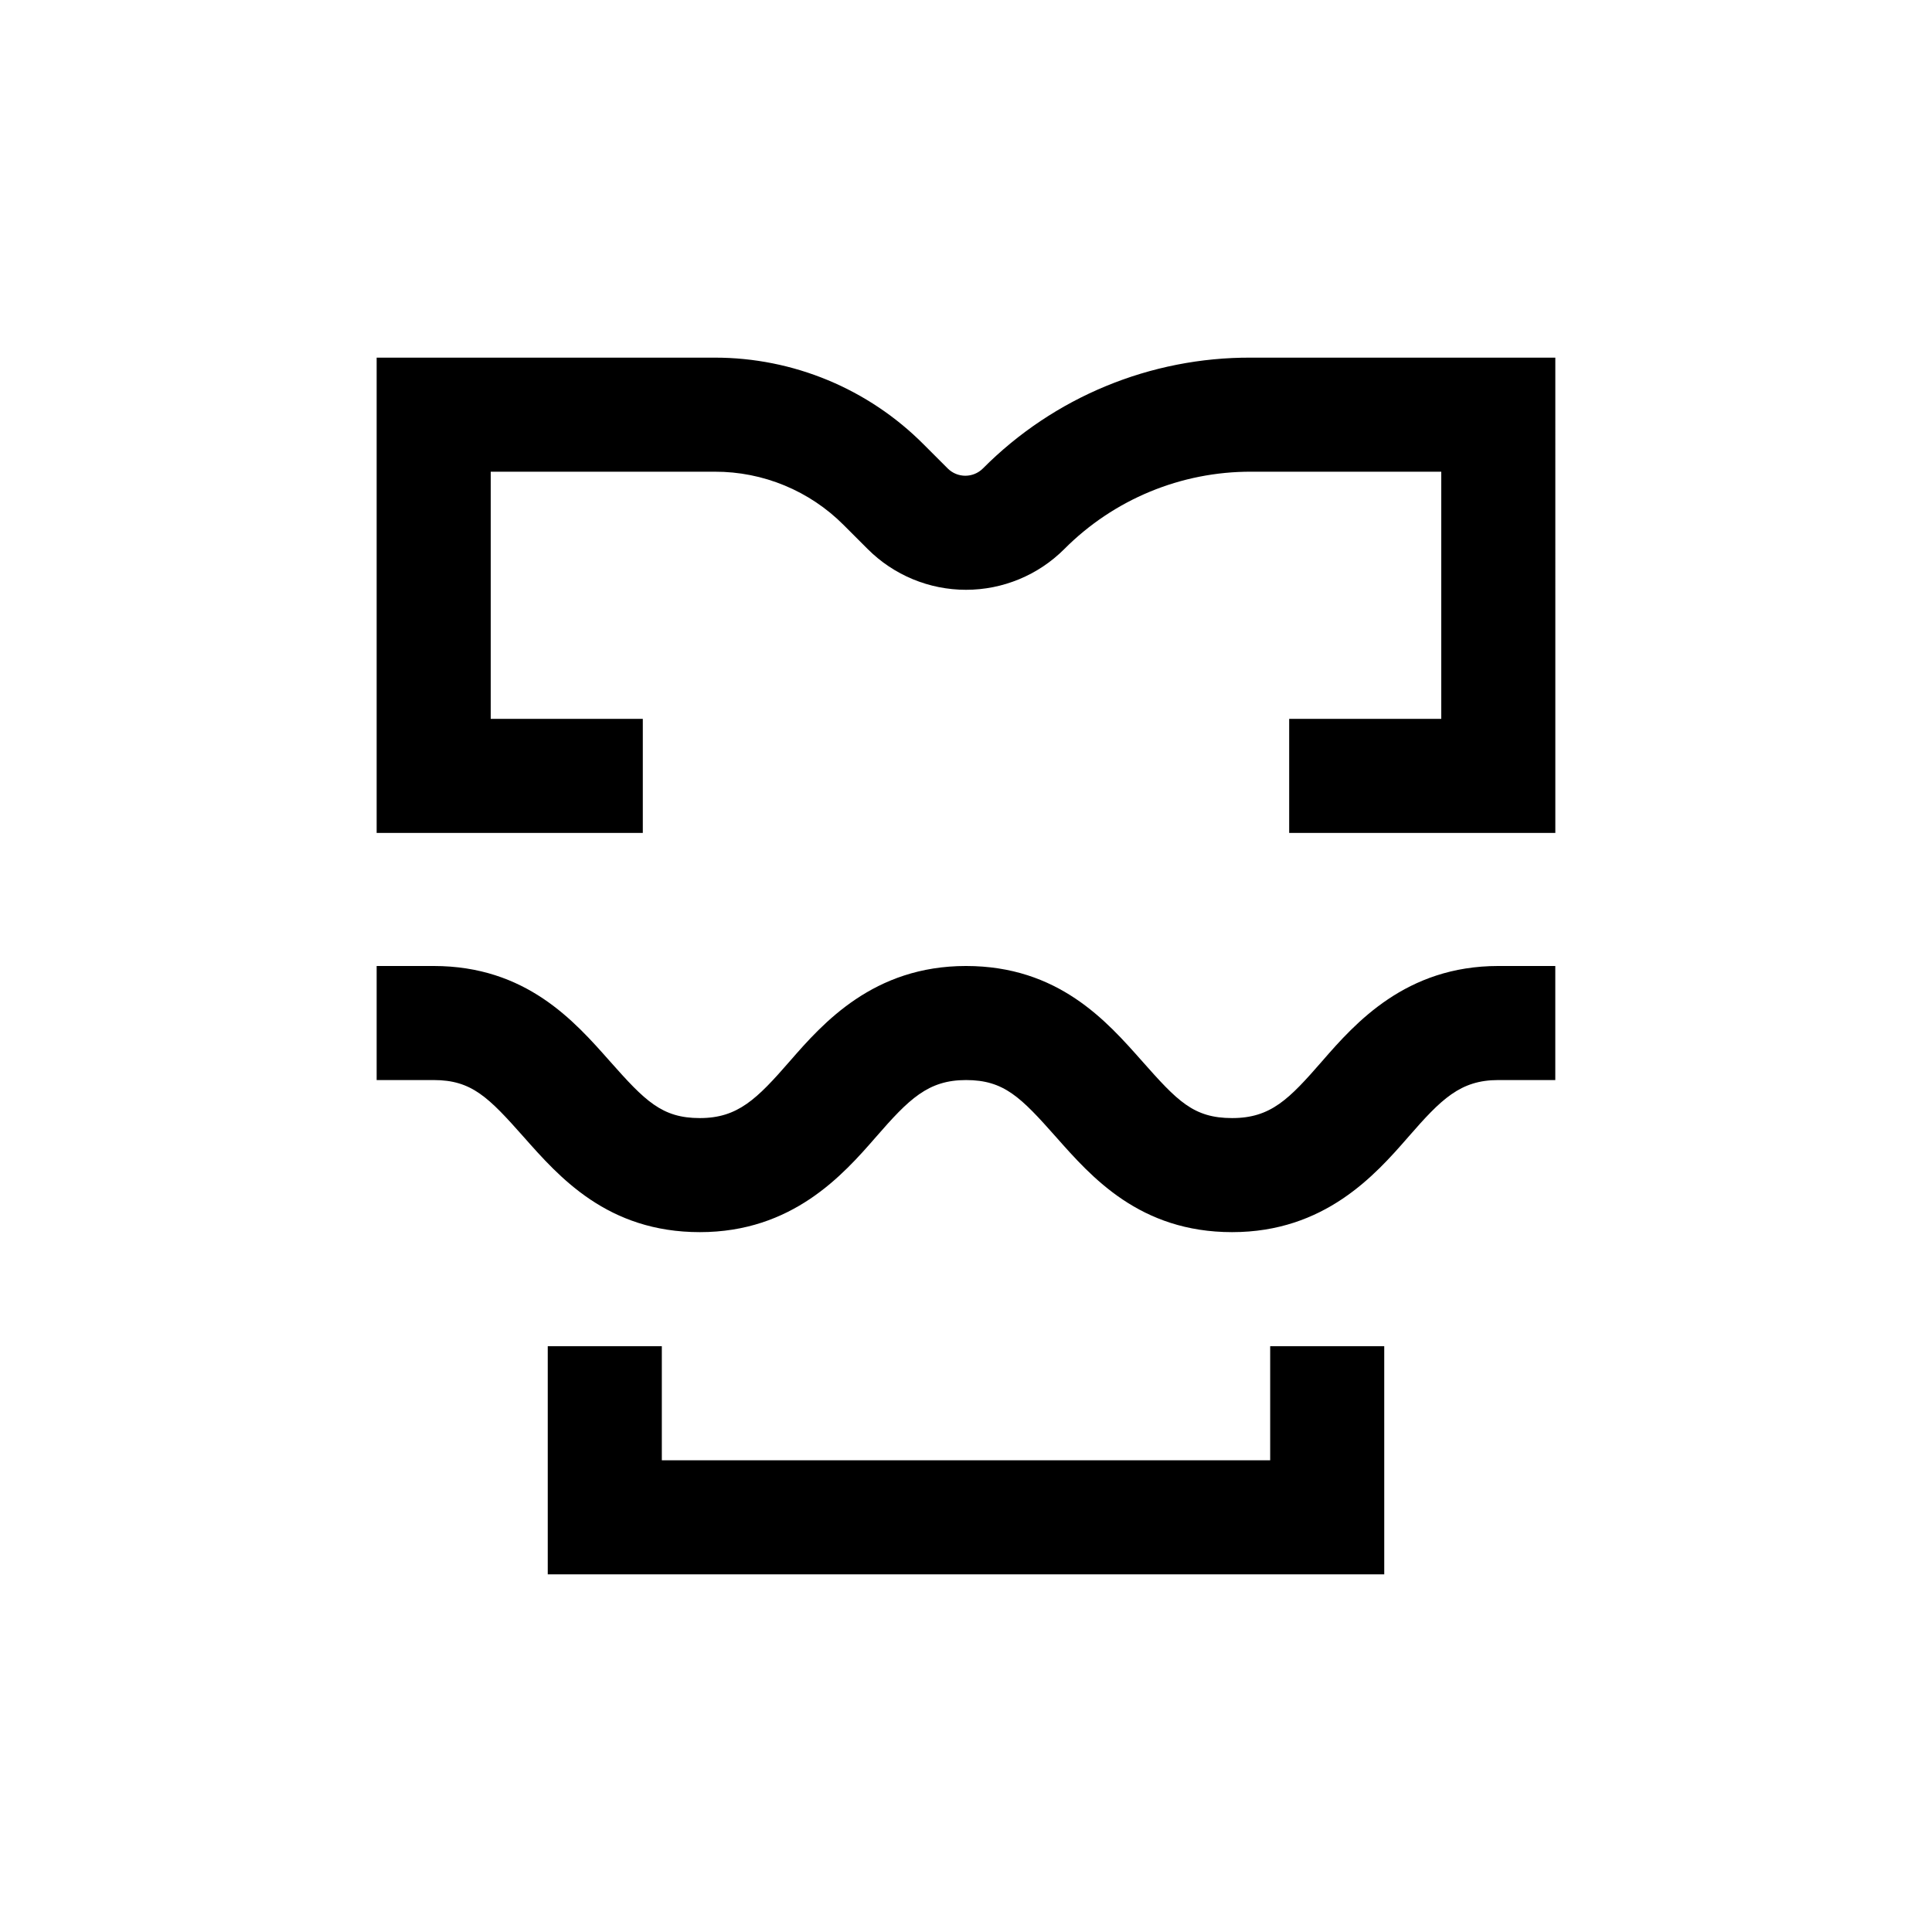
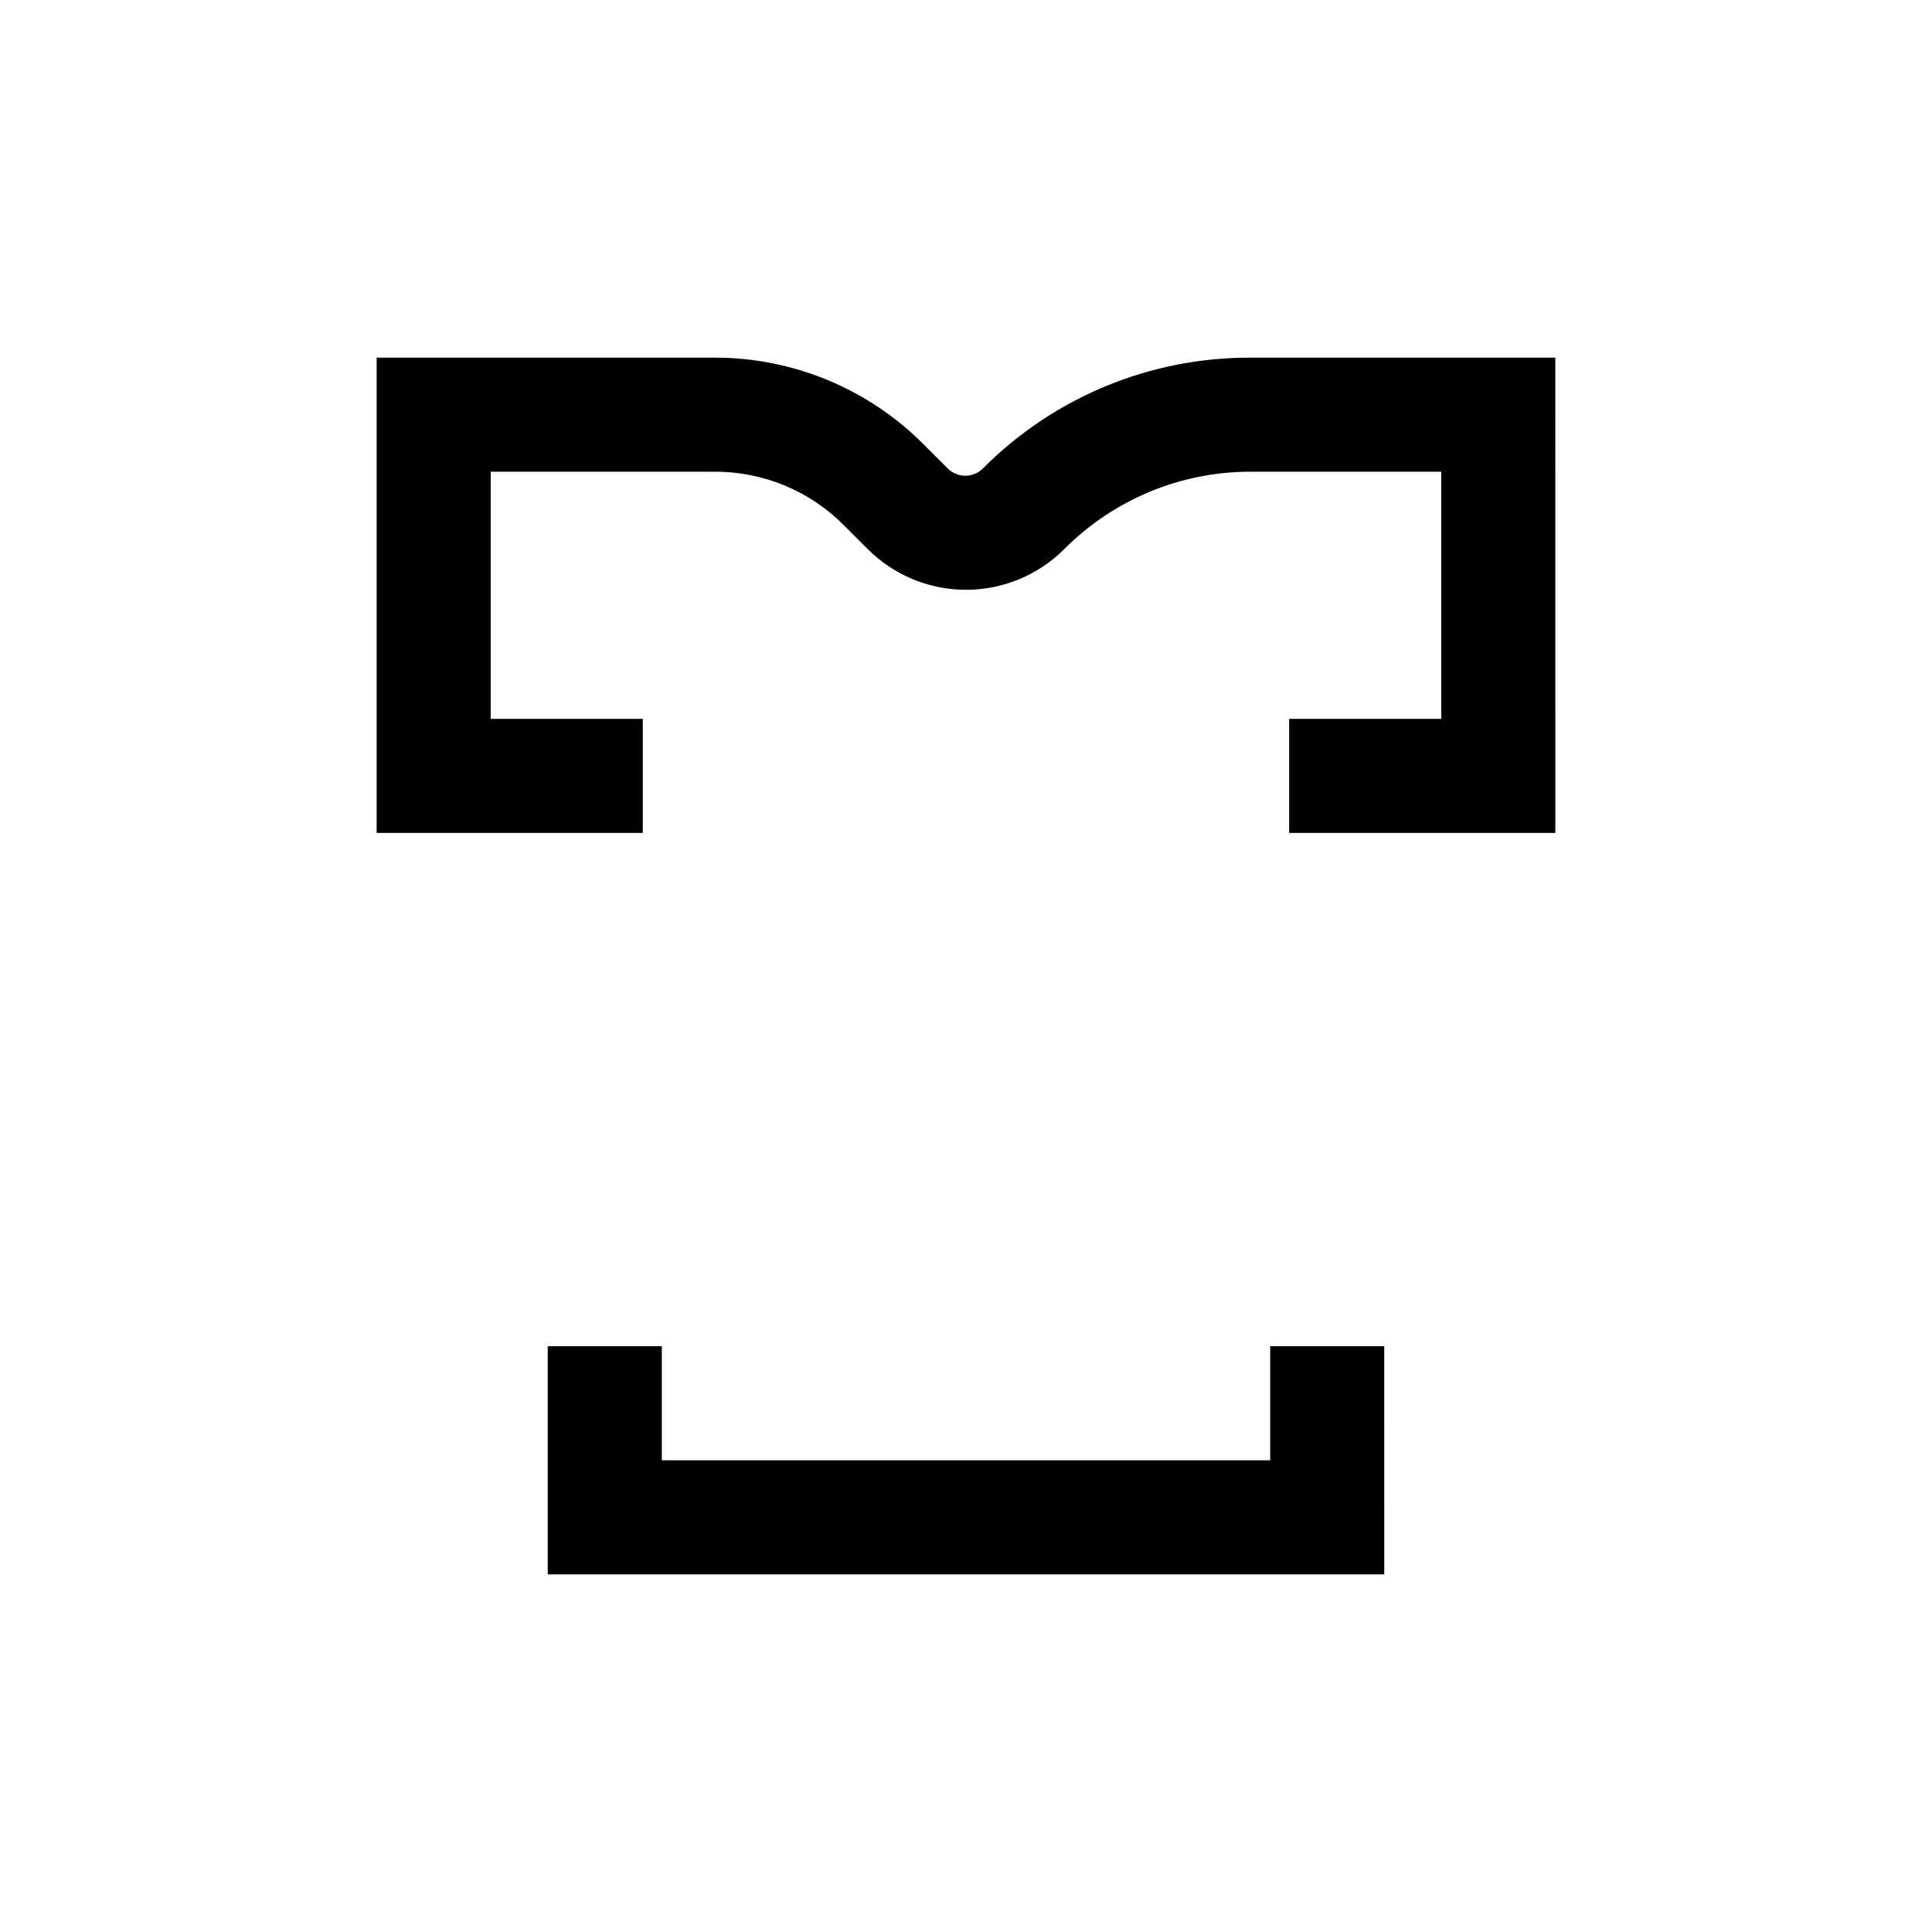
<svg xmlns="http://www.w3.org/2000/svg" fill="#000000" width="800px" height="800px" version="1.1" viewBox="144 144 512 512">
  <g>
    <path d="m556.18 364.73h-70.535v-30.227h40.305v-65.496h-50.379c-18.586-0.055-36.418 7.332-49.523 20.504-6.91 6.91-16.277 10.793-26.047 10.793-9.773 0-19.141-3.883-26.047-10.793l-6.348-6.348c-9.055-9.102-21.375-14.199-34.211-14.156h-59.348v65.496h40.305v30.23l-70.535-0.004v-125.95h89.578c20.805-0.02 40.754 8.27 55.418 23.023l6.348 6.348c2.578 2.566 6.746 2.566 9.32 0 18.809-18.914 44.418-29.496 71.09-29.371h80.609z" />
-     <path d="m470.53 470.53c-24.484 0-37.281-14.609-46.652-25.191-9.371-10.578-13.805-15.113-23.879-15.113-10.078 0-15.113 5.039-23.879 15.113-8.766 10.078-22.168 25.191-46.652 25.191s-37.281-14.609-46.652-25.191c-9.375-10.578-13.809-15.113-23.883-15.113h-15.117v-30.227h15.113c24.484 0 37.281 14.609 46.652 25.191 9.375 10.578 13.809 15.113 23.883 15.113 10.078 0 15.113-5.039 23.879-15.113 8.766-10.078 22.168-25.191 46.652-25.191s37.281 14.609 46.652 25.191c9.371 10.578 13.602 15.113 23.879 15.113s15.113-5.039 23.879-15.113c8.766-10.078 22.168-25.191 46.652-25.191h15.113v30.23l-15.105-0.004c-10.078 0-15.113 5.039-23.879 15.113-8.77 10.078-22.172 25.191-46.656 25.191z" />
-     <path d="m510.84 561.22h-221.68v-60.457h30.23v30.227h161.22v-30.227h30.227z" />
+     <path d="m510.84 561.22h-221.68v-60.457h30.23v30.227h161.22v-30.227h30.227" />
  </g>
</svg>